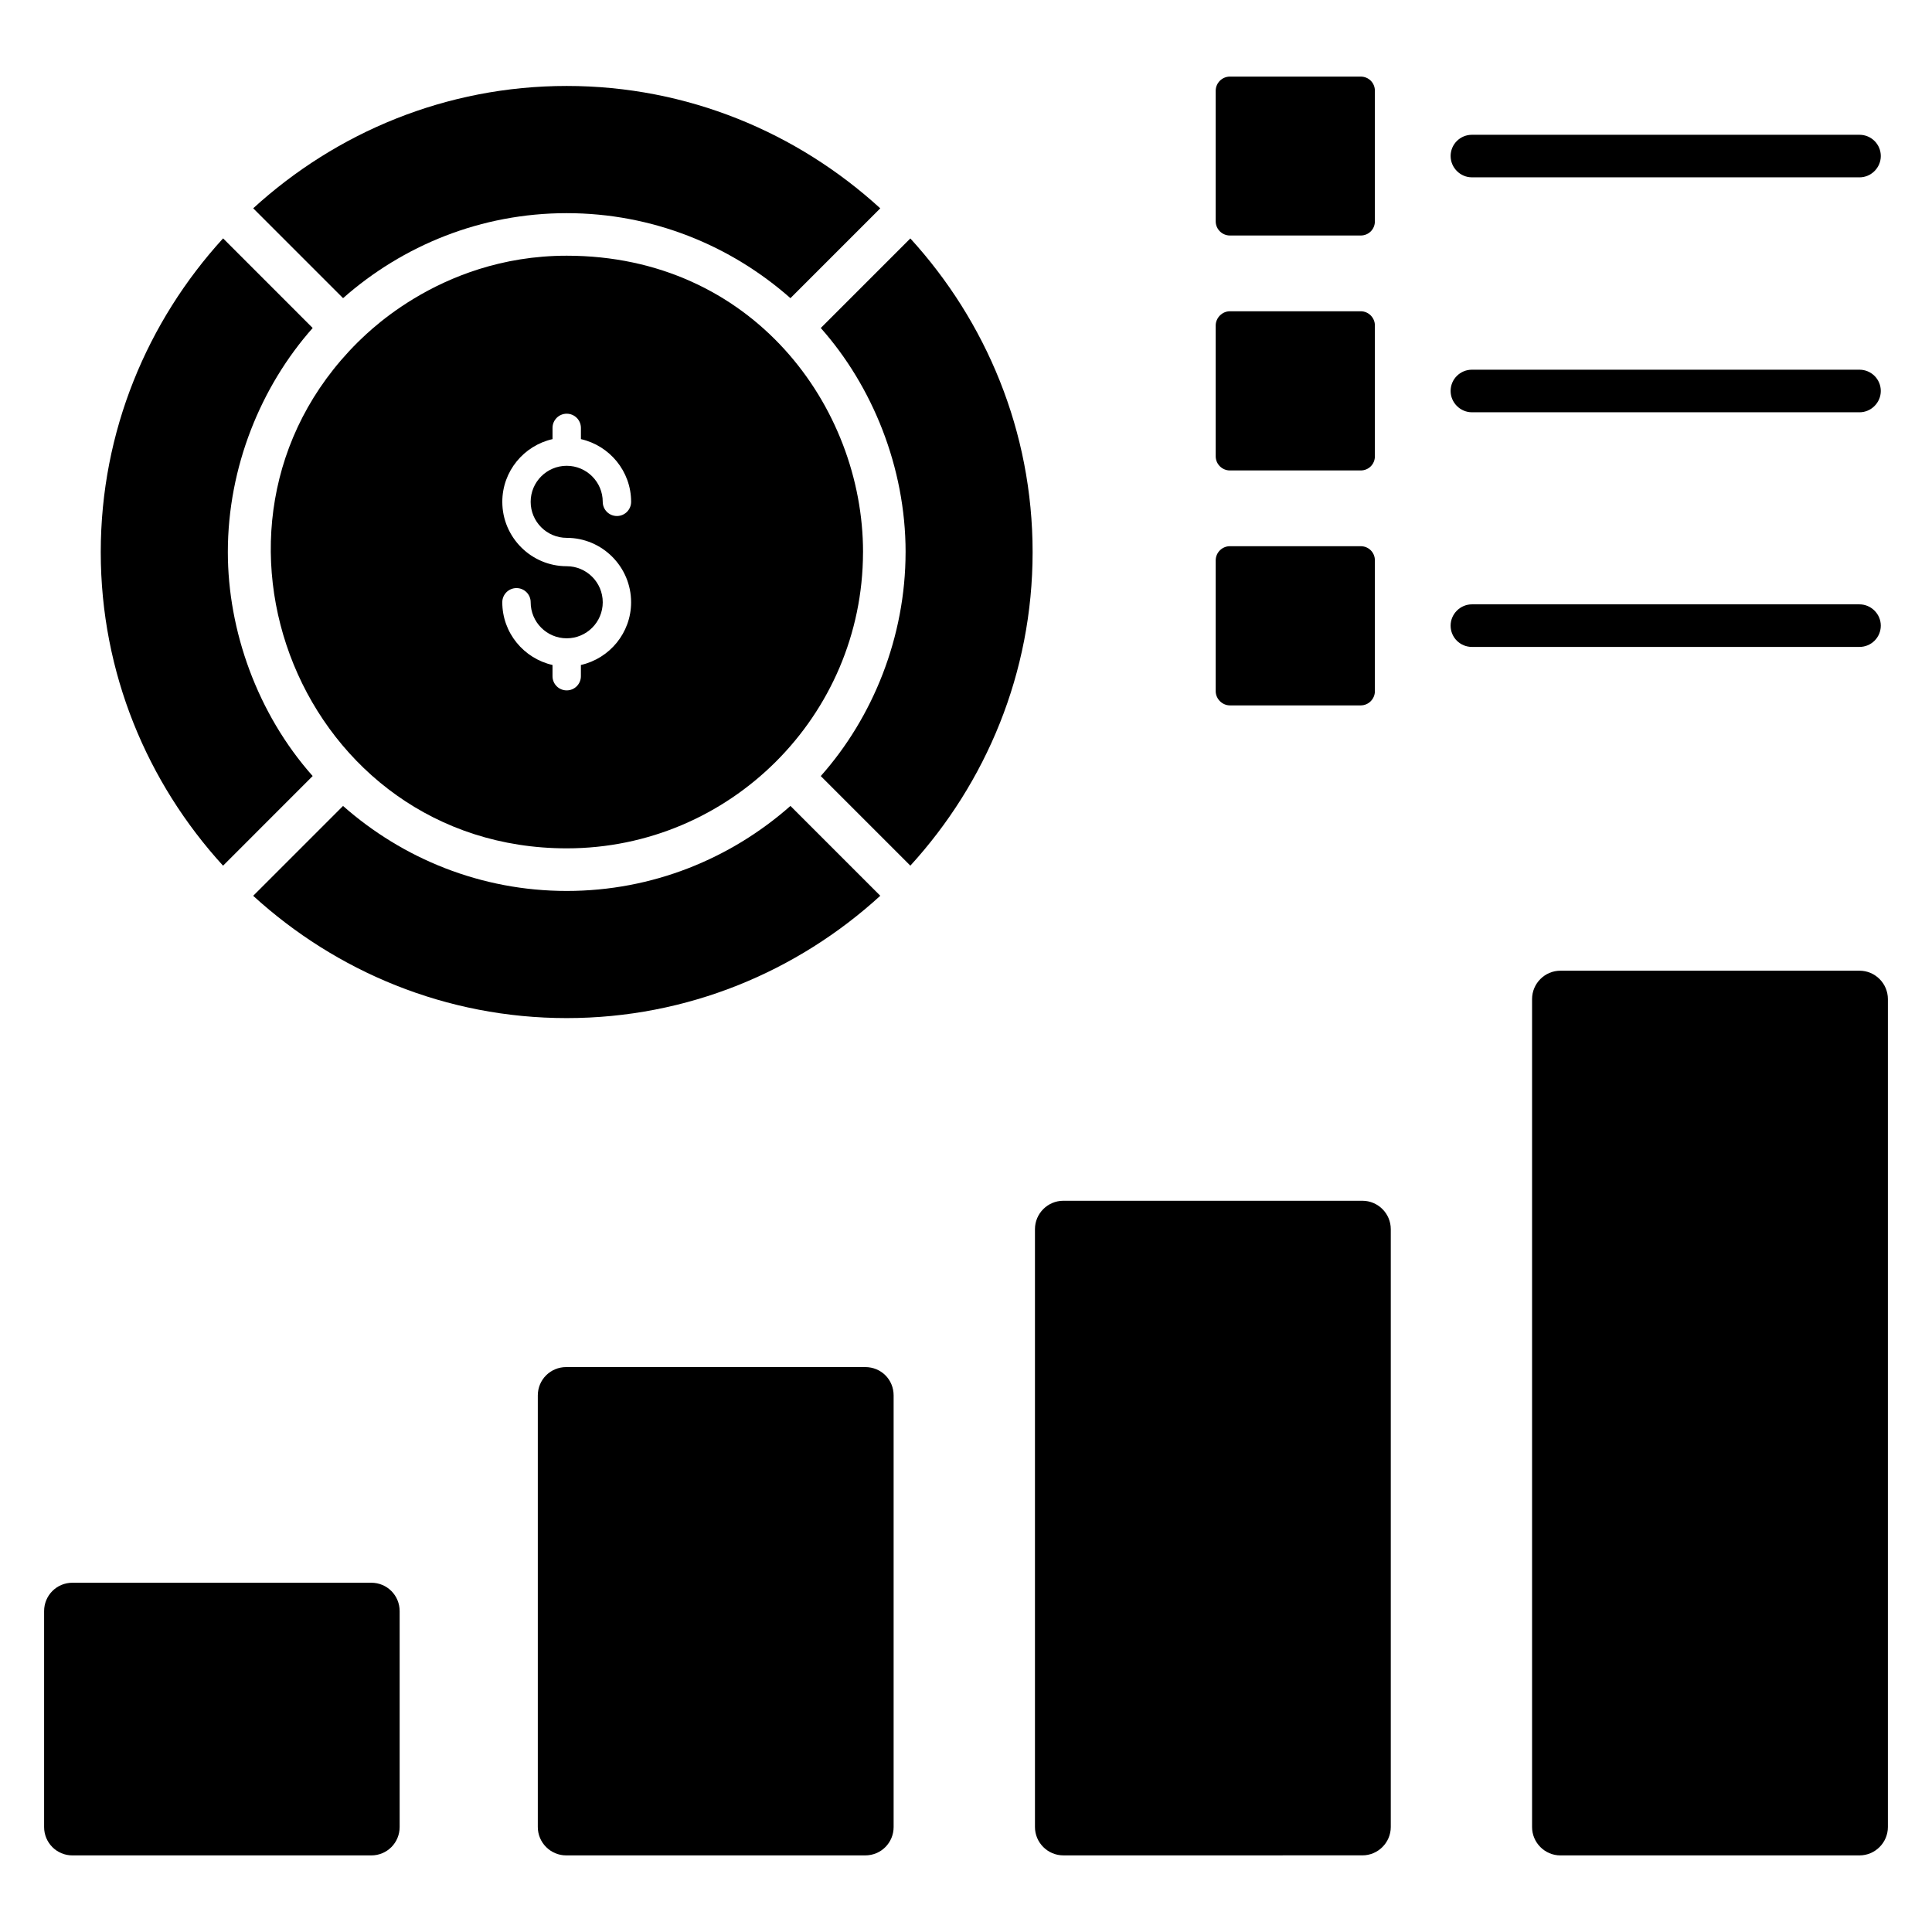
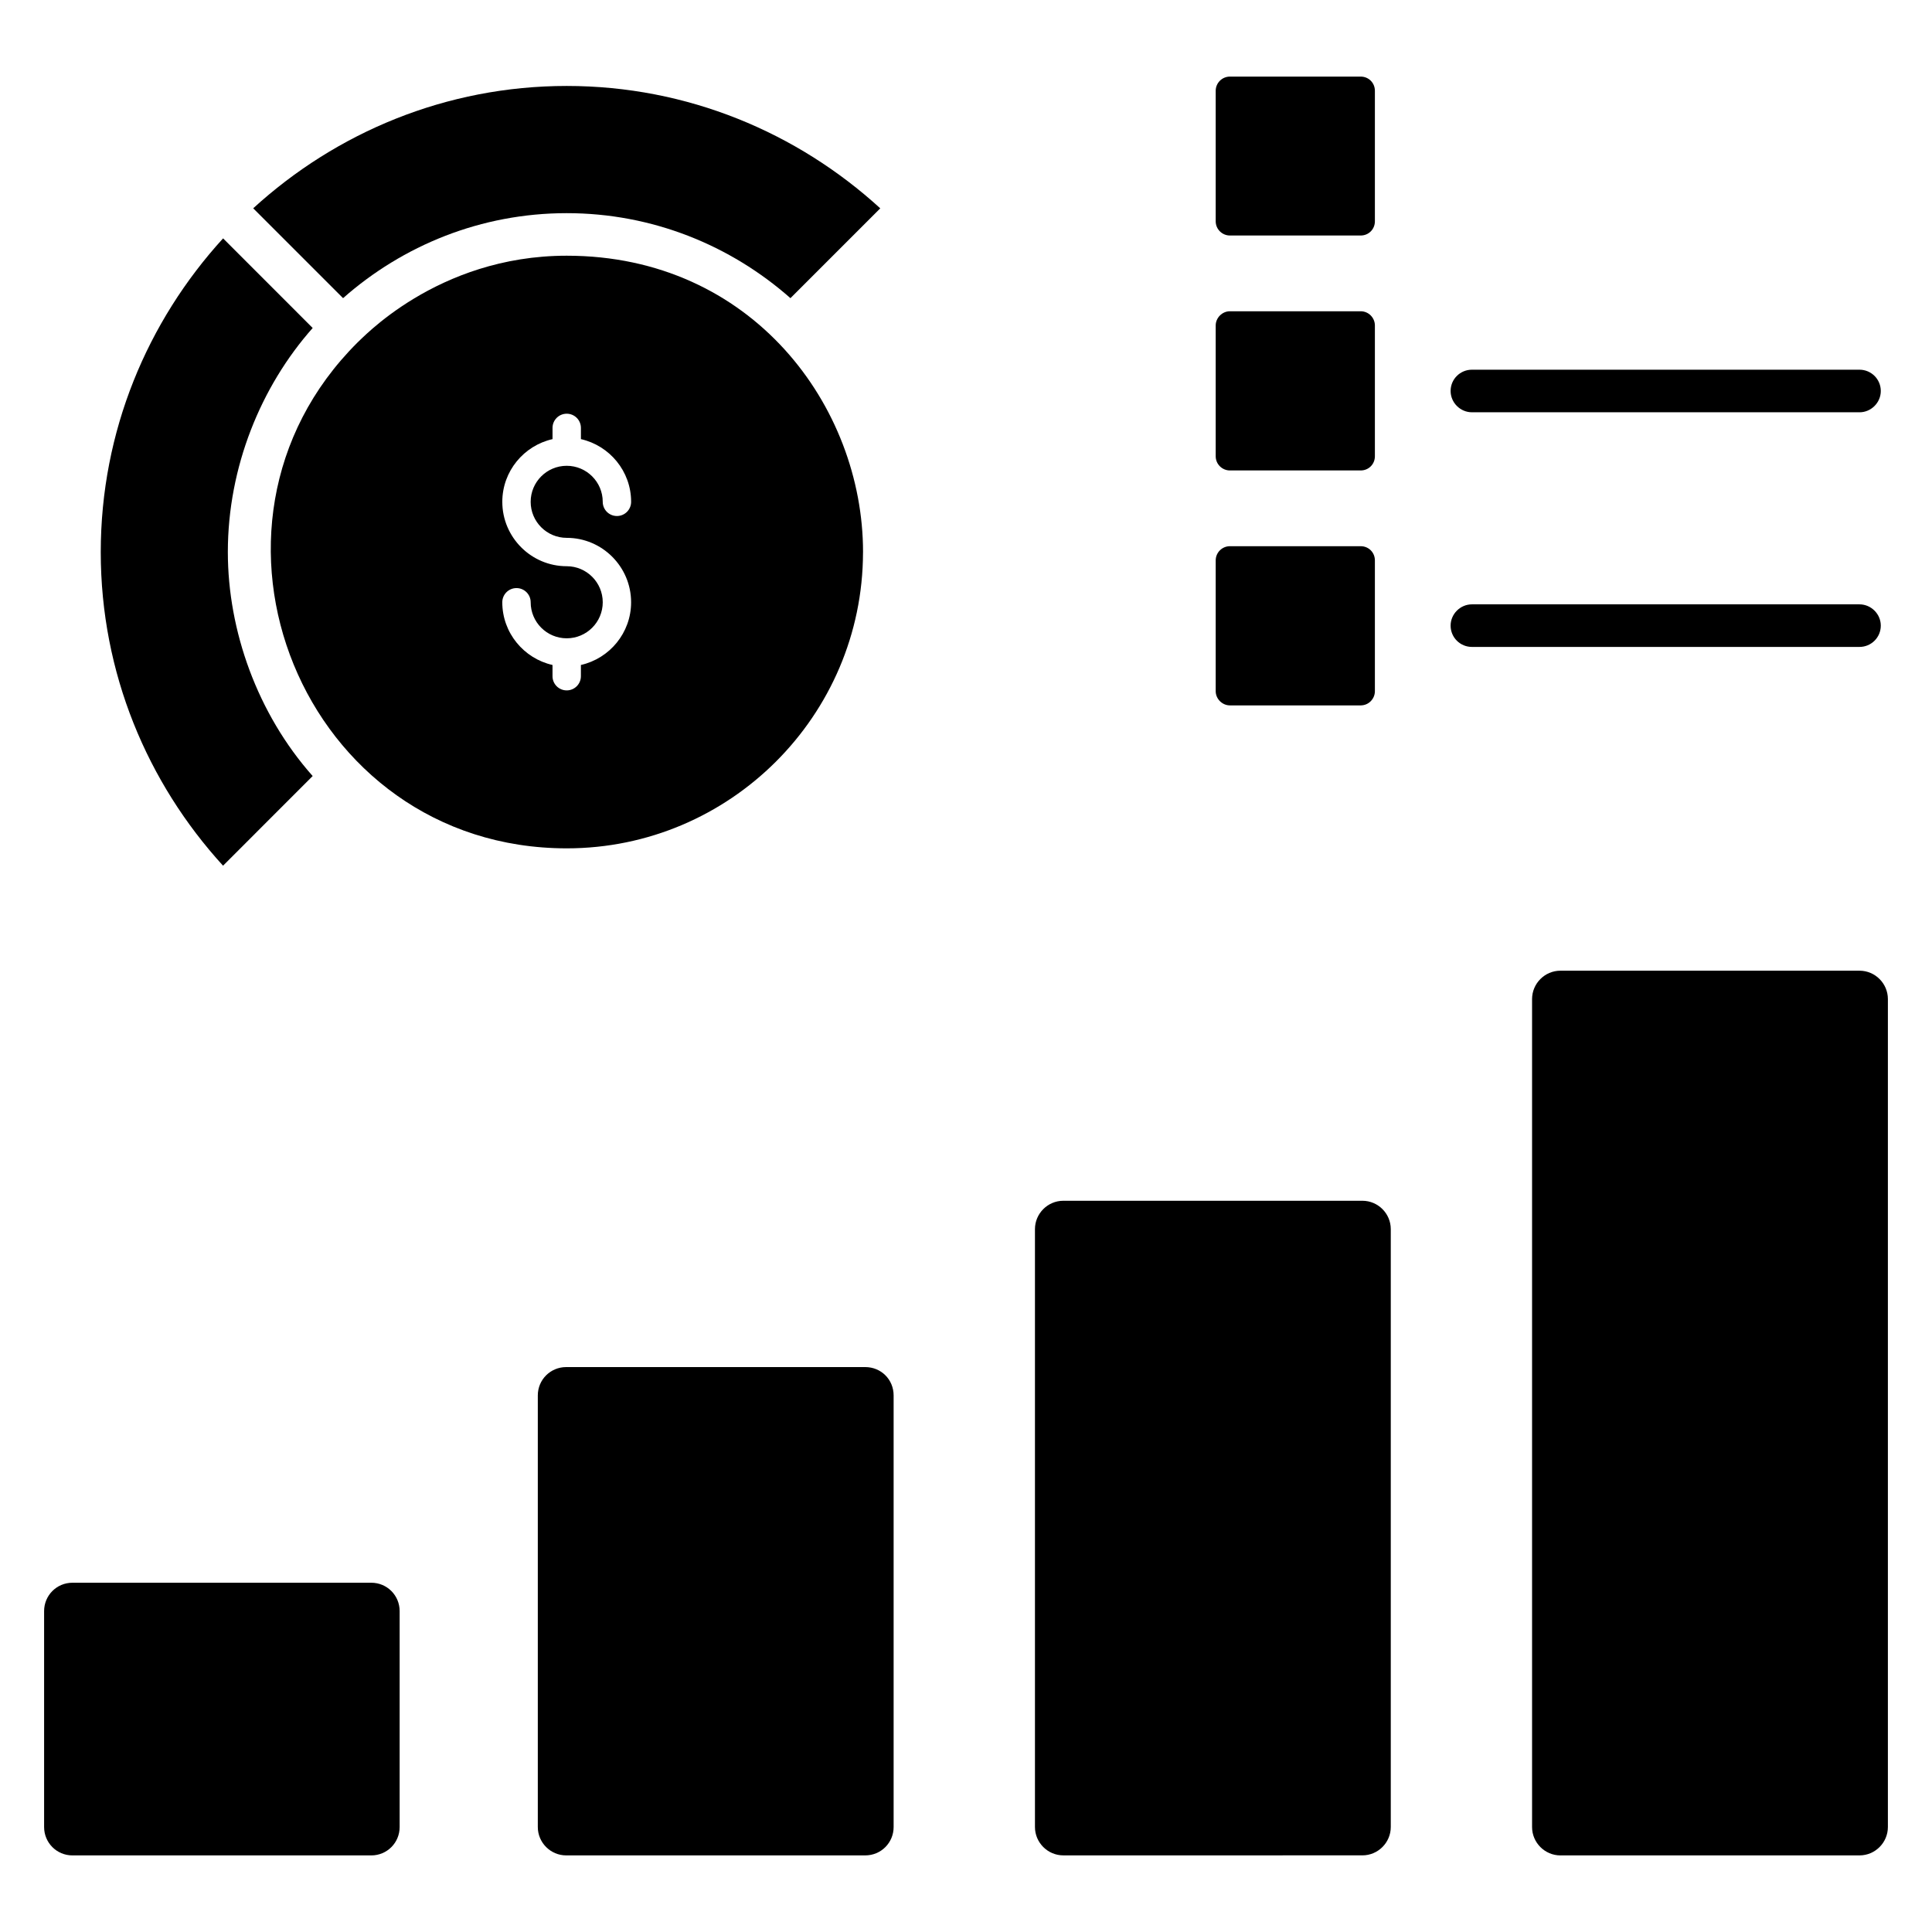
<svg xmlns="http://www.w3.org/2000/svg" fill="#000000" width="800px" height="800px" version="1.1" viewBox="144 144 512 512">
  <g>
    <path d="m512.57 469.74v158.43c0 4.137-3.383 7.519-7.519 7.519l-79.258 0.004c-4.137 0-7.519-3.383-7.519-7.519v-158.44c0-4.137 3.383-7.519 7.519-7.519h79.258c4.137 0 7.519 3.383 7.519 7.519z" />
    <path d="m249.91 570.96v57.223c0 4.137-3.309 7.519-7.519 7.519h-79.184c-4.211 0-7.519-3.383-7.519-7.519v-57.223c0-4.137 3.309-7.519 7.519-7.519h79.18c4.215 0 7.523 3.383 7.523 7.519z" />
    <path d="m644.31 408.76v219.42c0 4.137-3.383 7.519-7.519 7.519l-79.258 0.004c-4.137 0-7.519-3.383-7.519-7.519v-219.42c0-4.137 3.383-7.519 7.519-7.519h79.258c4.137 0 7.519 3.383 7.519 7.519z" />
    <path d="m380.82 513.81v114.37c0 4.137-3.309 7.519-7.519 7.519h-79.258c-4.137 0-7.519-3.383-7.519-7.519v-114.37c0-4.211 3.383-7.519 7.519-7.519h79.254c4.215 0 7.523 3.305 7.523 7.519z" />
    <path d="m294.19 200.49c22.727 0 43.449 8.555 59.285 22.527l23.805-23.805c-21.965-20.07-51.078-32.434-83.094-32.434-32.012 0-61.121 12.355-83.082 32.422l23.812 23.812c15.832-13.969 36.551-22.523 59.273-22.523z" />
    <path d="m238.71 234.8c-48.918 48.746-14.609 134.02 55.48 134.02 43.238 0 78.41-35.164 78.516-78.336 0-0.062 0.008-0.125 0.008-0.191 0-38.535-29.344-78.527-78.527-78.527-34.594 0.004-54.68 22.488-55.477 23.031zm59.238 22.598v2.973c7.602 1.723 13.305 8.508 13.305 16.617 0 2.078-1.68 3.762-3.762 3.762-2.078 0-3.762-1.68-3.762-3.762 0-5.266-4.281-9.547-9.547-9.547s-9.551 4.281-9.551 9.547 4.285 9.547 9.551 9.547c9.41 0 17.066 7.66 17.066 17.074 0 8.109-5.703 14.895-13.305 16.617v2.973c0 2.078-1.68 3.762-3.762 3.762-2.078 0-3.762-1.68-3.762-3.762v-2.973c-7.602-1.723-13.309-8.508-13.309-16.617 0-2.078 1.68-3.762 3.762-3.762 2.078 0 3.762 1.68 3.762 3.762 0 5.266 4.285 9.547 9.551 9.547s9.547-4.281 9.547-9.547-4.281-9.555-9.547-9.555c-9.41 0-17.07-7.66-17.07-17.066 0-8.109 5.707-14.895 13.309-16.617v-2.973c0-2.078 1.68-3.762 3.762-3.762 2.078 0 3.762 1.684 3.762 3.762z" />
-     <path d="m385.25 207.19-23.734 23.734c13.629 15.344 22.477 36.867 22.477 59.371v0.004c0 0.02-0.004 0.039-0.004 0.059-0.016 22.406-8.617 43.715-22.477 59.305l23.742 23.742c20.051-21.961 32.398-51.07 32.398-83.078 0.008-32.031-12.344-61.16-32.402-83.137z" />
    <path d="m204.38 290.3c0-22.547 8.77-43.91 22.484-59.379l-23.742-23.75c-20.062 21.977-32.422 51.113-32.422 83.156 0 32.016 12.352 61.129 32.41 83.09l23.75-23.758c-14.68-16.543-22.48-38.551-22.48-59.359z" />
-     <path d="m294.19 380.11c-22.727 0-43.445-8.555-59.281-22.523l-23.812 23.812c21.961 20.055 51.074 32.406 83.086 32.406 32.02 0 61.141-12.355 83.102-32.418l-23.809-23.809c-15.832 13.973-36.555 22.531-59.285 22.531z" />
    <path d="m642.43 247.62c0 3.082-2.559 5.641-5.641 5.641l-102.72-0.004c-3.082 0-5.641-2.559-5.641-5.641 0-3.16 2.559-5.641 5.641-5.641h102.72c3.082 0.004 5.641 2.484 5.641 5.644z" />
    <path d="m642.43 309.8c0 3.156-2.559 5.641-5.641 5.641h-102.72c-3.082 0-5.641-2.481-5.641-5.641 0-3.086 2.559-5.641 5.641-5.641h102.72c3.082 0.004 5.641 2.559 5.641 5.641z" />
    <path d="m508.36 168.06v34.59c0 2.106-1.652 3.762-3.762 3.762h-34.664c-2.031 0-3.762-1.656-3.762-3.762v-34.59c0-2.106 1.73-3.762 3.762-3.762h34.664c2.106 0 3.762 1.656 3.762 3.762z" />
    <path d="m508.36 230.25v34.664c0 2.106-1.652 3.762-3.762 3.762h-34.664c-2.031 0-3.762-1.652-3.762-3.762v-34.664c0-2.031 1.73-3.762 3.762-3.762h34.664c2.106 0 3.762 1.73 3.762 3.762z" />
-     <path d="m528.43 185.36c0-3.16 2.559-5.641 5.641-5.641h102.72c3.082 0 5.641 2.481 5.641 5.641 0 3.082-2.559 5.641-5.641 5.641l-102.72-0.004c-3.082 0-5.637-2.555-5.637-5.637z" />
    <path d="m508.36 292.51v34.664c0 2.031-1.652 3.762-3.762 3.762h-34.664c-2.031 0-3.762-1.73-3.762-3.762v-34.664c0-2.106 1.73-3.762 3.762-3.762h34.664c2.106 0 3.762 1.656 3.762 3.762z" />
  </g>
</svg>